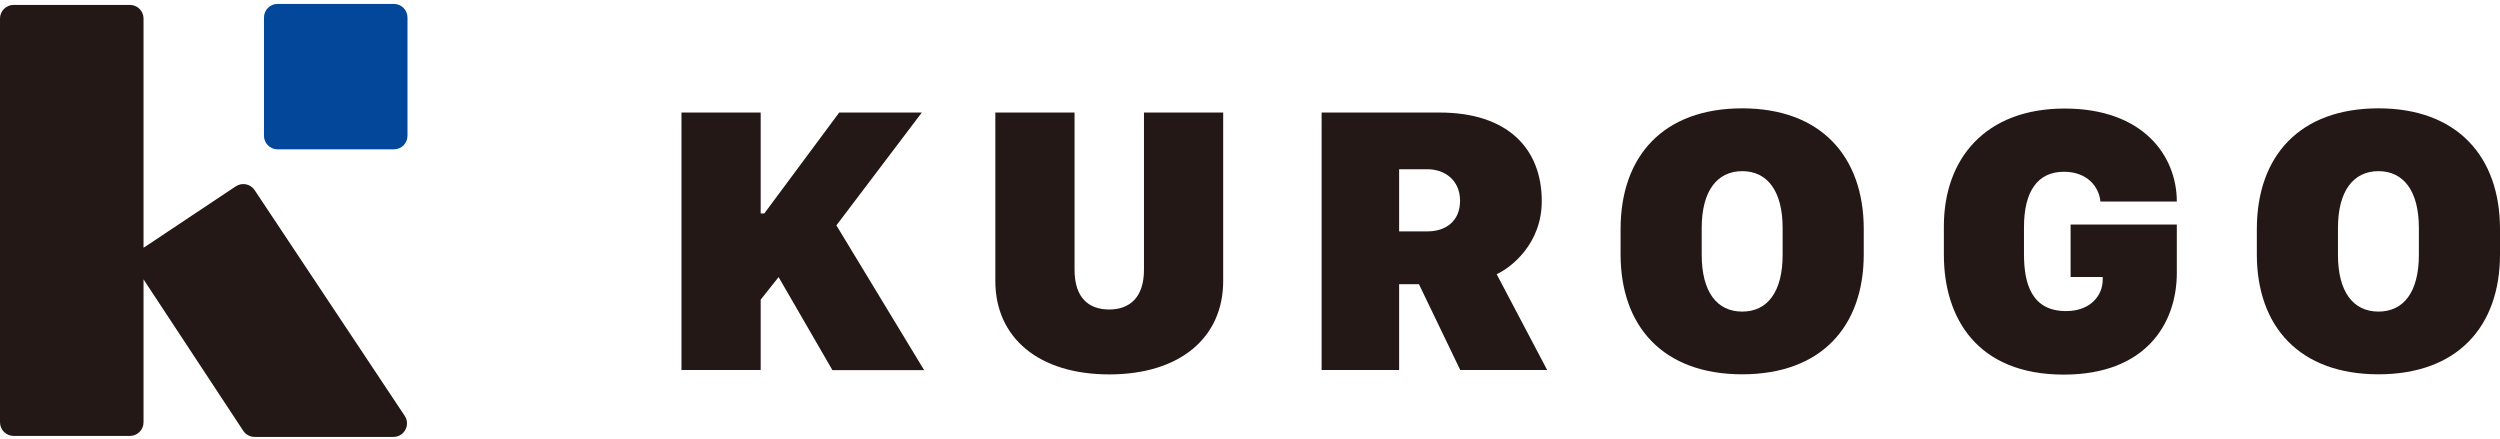
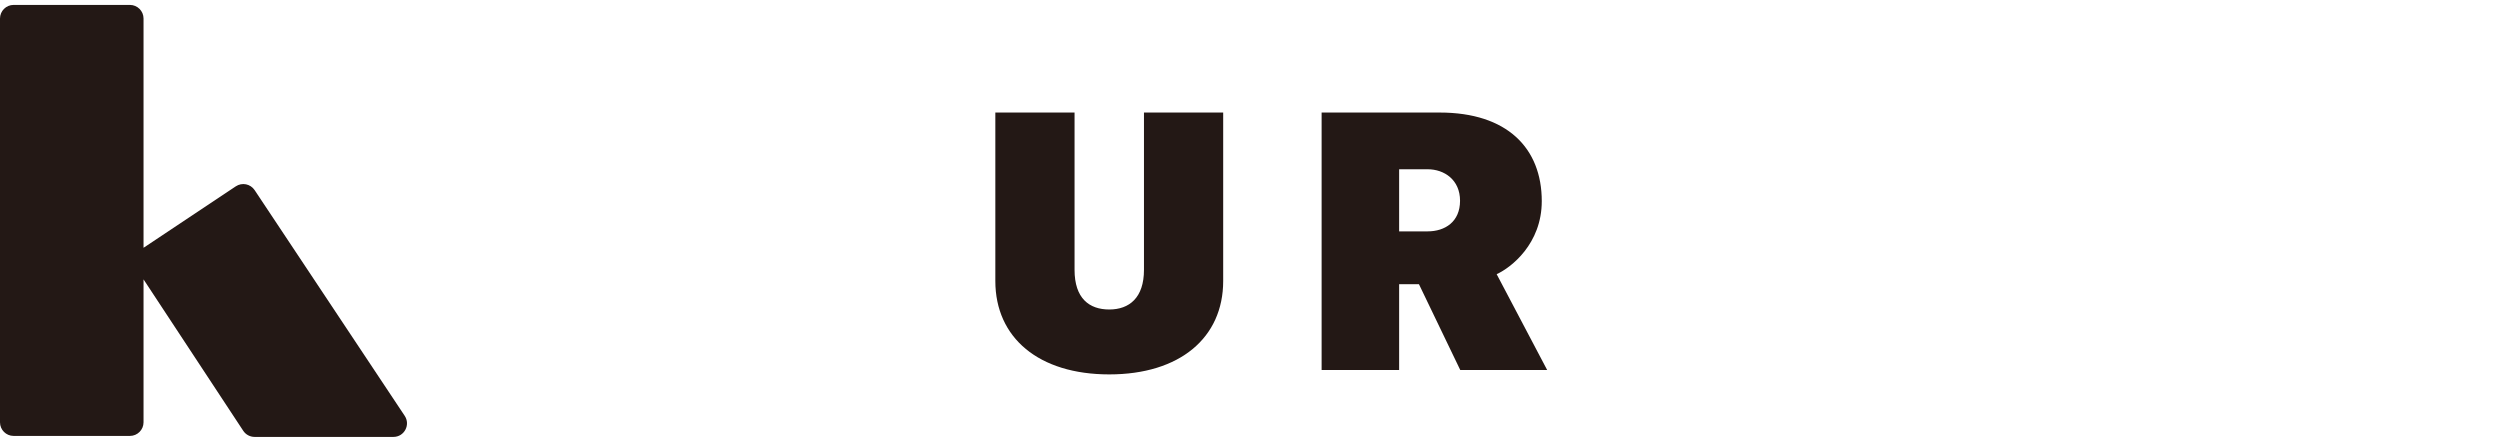
<svg xmlns="http://www.w3.org/2000/svg" width="461" height="81" viewBox="0 0 461 81" fill="none">
-   <path d="M154.232 41.558L170.408 68.247H153.494L143.571 51.094L140.27 55.262V68.229H125.662V20.753H140.27V39.363H140.934L154.748 20.753H169.984L154.232 41.558Z" fill="#231815" />
  <path d="M198.148 49.766C198.148 55.022 200.859 57.07 204.548 57.07C208.237 57.07 210.948 54.912 210.948 49.766V20.753H225.556V51.813C225.556 62.289 217.552 69.04 204.548 69.04C191.545 69.04 183.54 62.289 183.54 51.813V20.753H198.148V49.766Z" fill="#231815" />
  <path d="M284.302 37.094C284.302 44.952 278.658 49.342 275.984 50.559L285.298 68.229H269.27L261.652 52.403H258V68.229H243.706V20.753H265.489C277.902 20.753 284.302 27.3 284.302 37.094ZM263.257 42.665C266.466 42.665 269.233 40.894 269.233 37.021C269.233 33.147 266.319 31.211 263.257 31.211H258V42.665H263.257Z" fill="#231815" />
-   <path d="M298.836 42.24C298.836 28.739 306.767 19.978 321.265 19.978C335.762 19.978 343.675 28.85 343.675 42.24V46.907C343.675 60.224 335.817 69.022 321.265 69.022C306.712 69.022 298.836 60.224 298.836 46.907V42.24ZM313.795 46.981C313.795 53.842 316.617 57.457 321.265 57.457C325.913 57.457 328.716 53.842 328.716 46.981V42.038C328.716 35.213 325.894 31.561 321.265 31.561C316.635 31.561 313.795 35.213 313.795 42.038V46.981Z" fill="#231815" />
-   <path d="M387.314 37.131C387.038 34.346 384.806 31.672 380.601 31.672C375.731 31.672 373.223 35.287 373.223 41.872V46.889C373.223 52.219 374.588 57.365 380.988 57.365C385.58 57.365 387.738 54.377 387.738 51.629V51.075H381.818V41.41H401.406V50.319C401.406 59.634 395.706 69.077 380.564 69.077C364.554 69.077 358.449 58.601 358.449 46.981V41.724C358.449 29.274 366.103 20.015 380.711 20.015C395.319 20.015 401.406 28.85 401.406 37.168H387.314V37.131Z" fill="#231815" />
-   <path d="M416.161 42.24C416.161 28.739 424.092 19.978 438.59 19.978C453.087 19.978 461 28.85 461 42.24V46.907C461 60.224 453.142 69.022 438.59 69.022C424.037 69.022 416.161 60.224 416.161 46.907V42.24ZM431.12 46.981C431.12 53.842 433.942 57.457 438.59 57.457C443.238 57.457 446.041 53.842 446.041 46.981V42.038C446.041 35.213 443.219 31.561 438.59 31.561C433.96 31.561 431.12 35.213 431.12 42.038V46.981Z" fill="#231815" />
-   <path d="M72.634 0.722H51.183C49.798 0.722 48.675 1.845 48.675 3.23V25.032C48.675 26.417 49.798 27.54 51.183 27.54H72.634C74.019 27.54 75.142 26.417 75.142 25.032V3.23C75.142 1.845 74.019 0.722 72.634 0.722Z" fill="#024799" />
  <path d="M74.626 76.676L46.959 35.066C46.185 33.904 44.636 33.59 43.474 34.365L26.468 45.69V3.415C26.468 2.032 25.343 0.906 23.959 0.906H2.508C1.125 0.906 0 2.032 0 3.415V77.875C0 79.258 1.125 80.383 2.508 80.383H23.959C25.343 80.383 26.468 79.258 26.468 77.875V51.518L44.857 79.443C45.318 80.144 46.111 80.568 46.959 80.568H72.542C74.552 80.568 75.733 78.336 74.626 76.676Z" fill="#231815" />
</svg>